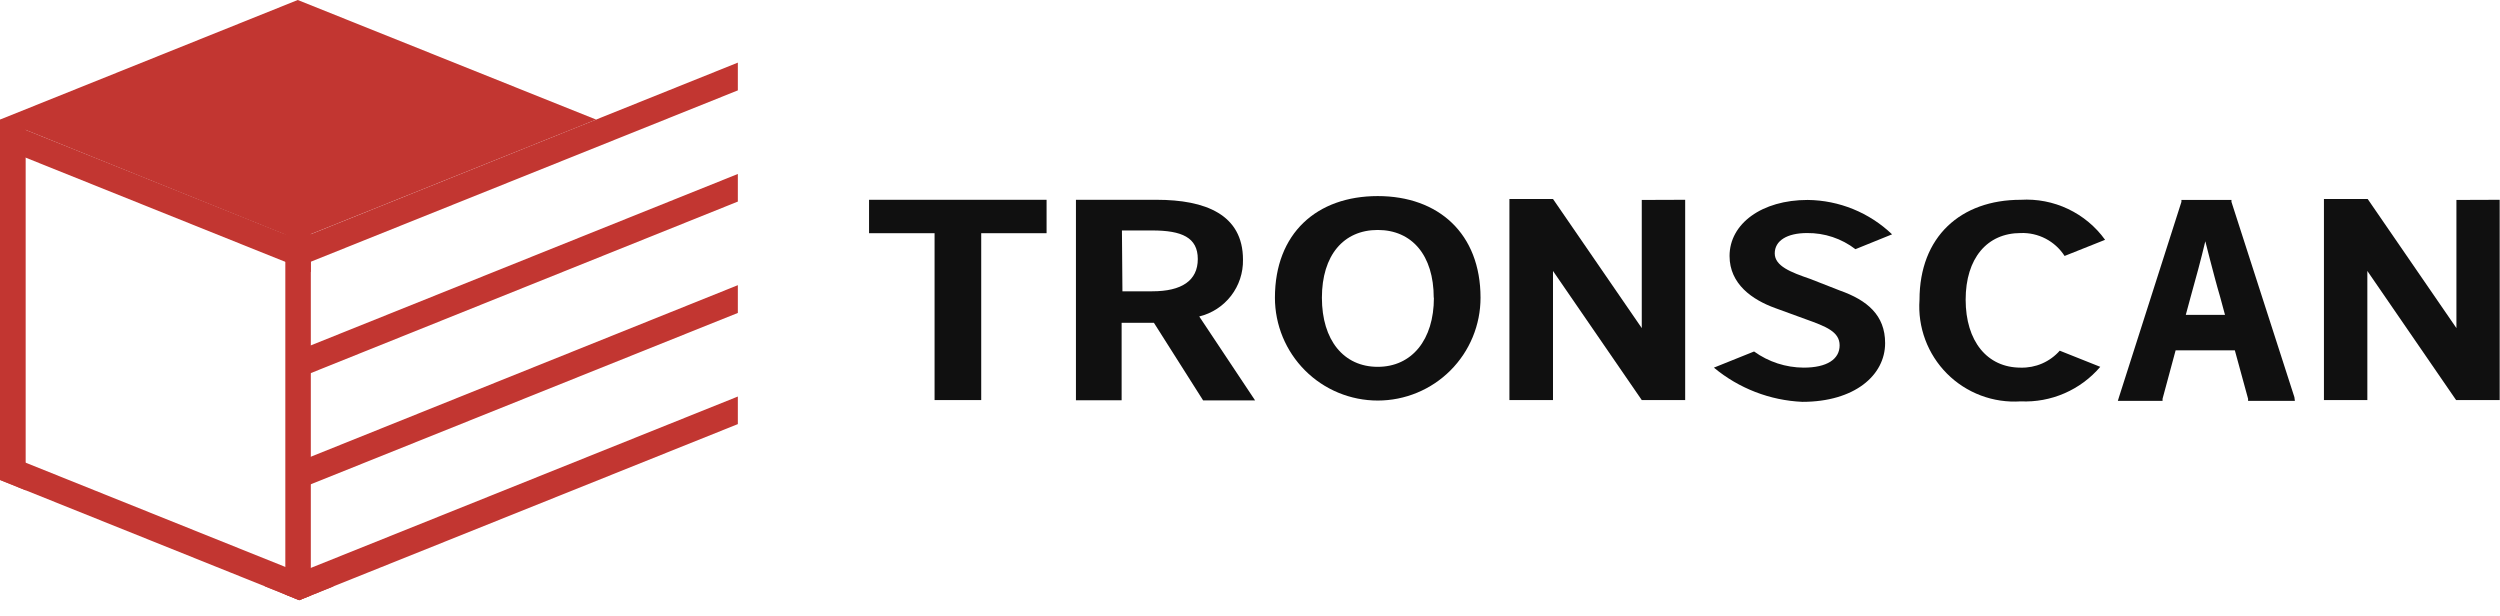
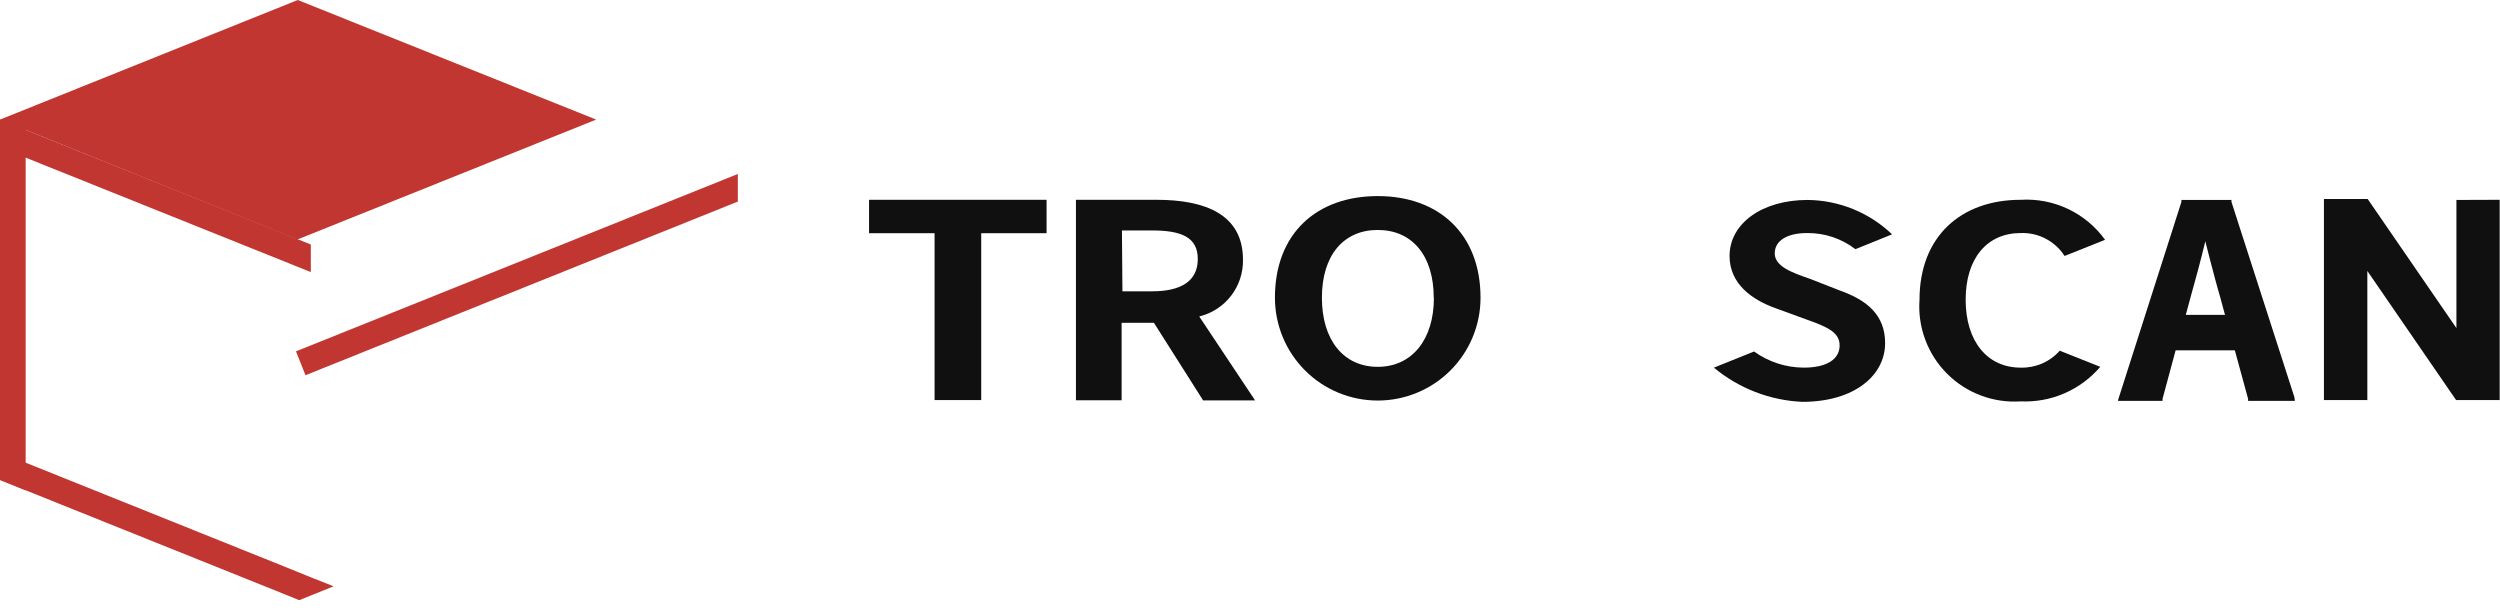
<svg xmlns="http://www.w3.org/2000/svg" width="146" height="36" viewBox="0 0 146 36" fill="none">
  <g clip-path="url(#clip0)">
    <path d="M0 6.984L17.389 0L34.815 6.984L17.37 13.986L0 6.984Z" fill="#C23631" />
    <path d="M1.499 6.993V28.633L0 28.029V6.993H1.499Z" fill="#C23631" />
-     <path d="M18.152 13.044V34.778L17.474 35.051L16.663 34.721V13.044H18.152Z" fill="#C23631" />
    <path d="M19.481 34.24L18.152 34.778L17.474 35.051L16.663 34.721L15.466 34.24L1.499 28.633L0 28.029V26.418L1.499 27.021L16.663 33.109L17.474 33.439L18.152 33.713L19.481 34.24Z" fill="#C23631" />
    <path d="M0 6.984V8.605L18.152 15.89V14.279L0 6.984Z" fill="#C23631" />
-     <path d="M43.09 3.657L17.285 14.024L17.841 15.409L43.09 5.278V3.657Z" fill="#C23631" />
    <path d="M43.09 10.16L17.285 20.518L17.841 21.913L43.09 11.772V10.16Z" fill="#C23631" />
-     <path d="M43.09 16.654L17.285 27.021L17.841 28.406L43.09 18.275V16.654Z" fill="#C23631" />
-     <path d="M43.09 23.157V24.768L19.481 34.24L18.152 34.778L17.474 35.051L16.663 34.721L15.466 34.24L16.663 33.76L17.474 33.439L18.152 33.166L43.09 23.157Z" fill="#C23631" />
    <path d="M54.579 13.619H50.753V11.668H61.12V13.619H57.303V23.364H54.579V13.619Z" fill="#101010" />
    <path d="M70.262 23.383L67.388 18.85H65.503V23.374H62.835V11.668H67.548C70.375 11.668 72.59 12.516 72.59 15.165C72.605 15.926 72.36 16.669 71.896 17.272C71.432 17.875 70.775 18.302 70.036 18.482L73.297 23.383H70.262ZM65.55 17.012H67.293C69.009 17.012 69.951 16.39 69.951 15.127C69.951 13.864 69.009 13.459 67.293 13.459H65.521L65.55 17.012Z" fill="#101010" />
    <path d="M74.456 17.389C74.456 13.619 76.907 11.451 80.46 11.451C84.013 11.451 86.463 13.647 86.463 17.389C86.463 18.177 86.308 18.958 86.006 19.686C85.705 20.415 85.263 21.076 84.705 21.634C84.147 22.192 83.486 22.634 82.757 22.935C82.029 23.237 81.248 23.392 80.46 23.392C79.671 23.392 78.891 23.237 78.162 22.935C77.434 22.634 76.772 22.192 76.215 21.634C75.657 21.076 75.215 20.415 74.913 19.686C74.612 18.958 74.456 18.177 74.456 17.389V17.389ZM83.73 17.389C83.73 14.91 82.458 13.43 80.46 13.43C78.462 13.43 77.199 14.91 77.199 17.389C77.199 19.867 78.471 21.423 80.46 21.423C82.448 21.423 83.74 19.849 83.74 17.389H83.73Z" fill="#101010" />
    <path d="M100.092 21.47L102.438 20.527C103.281 21.135 104.293 21.464 105.332 21.47C106.708 21.47 107.434 20.97 107.434 20.169C107.434 19.368 106.633 19.066 105.454 18.642L103.673 17.992C102.344 17.511 101.006 16.597 101.006 14.948C101.006 13.063 102.891 11.677 105.568 11.677C107.406 11.696 109.168 12.414 110.497 13.685L108.357 14.552C107.547 13.93 106.551 13.598 105.53 13.61C104.371 13.61 103.645 14.052 103.645 14.797C103.645 15.541 104.587 15.9 105.709 16.286L107.443 16.965C109.045 17.53 110.091 18.407 110.091 20.037C110.091 21.922 108.301 23.468 105.256 23.468C103.363 23.384 101.549 22.682 100.092 21.47V21.47Z" fill="#101010" />
-     <path d="M95.879 11.677V16.333V19.161L90.695 11.621H88.15V23.364H90.695V15.824L95.879 23.364H98.414V11.668L95.879 11.677Z" fill="#101010" />
    <path d="M143.455 11.677V16.333V19.161L138.272 11.621H135.718V23.364H138.253V15.824L143.436 23.364H145.981V11.668L143.455 11.677Z" fill="#101010" />
    <path d="M118.008 21.47C116.048 21.47 114.794 19.924 114.794 17.502C114.794 15.08 116.048 13.61 118.008 13.61C118.515 13.591 119.018 13.705 119.467 13.939C119.917 14.174 120.297 14.521 120.572 14.948L122.937 14.005C122.38 13.232 121.635 12.612 120.773 12.203C119.912 11.794 118.96 11.61 118.008 11.668C114.512 11.668 112.099 13.817 112.099 17.511C112.043 18.303 112.158 19.096 112.435 19.84C112.712 20.583 113.145 21.258 113.705 21.82C114.265 22.382 114.939 22.817 115.681 23.096C116.423 23.376 117.217 23.493 118.008 23.44C118.885 23.48 119.76 23.319 120.565 22.969C121.37 22.62 122.085 22.091 122.655 21.423L120.289 20.48C120.005 20.802 119.653 21.058 119.259 21.229C118.865 21.4 118.438 21.482 118.008 21.47V21.47Z" fill="#101010" />
    <path d="M133.993 23.195L130.317 11.79V11.677H127.395V11.79L123.748 23.195L123.682 23.411H126.293V23.289L127.056 20.461H130.515L131.288 23.289V23.411H134.021L133.993 23.195ZM129.94 18.388H127.65L127.933 17.342C128.234 16.267 128.536 15.165 128.79 14.09L129.045 15.089C129.243 15.843 129.441 16.616 129.657 17.342L129.94 18.388Z" fill="#101010" />
  </g>
  <defs>
    <clipPath id="clip0">
      <rect width="146" height="35.051" fill="white" />
    </clipPath>
  </defs>
</svg>